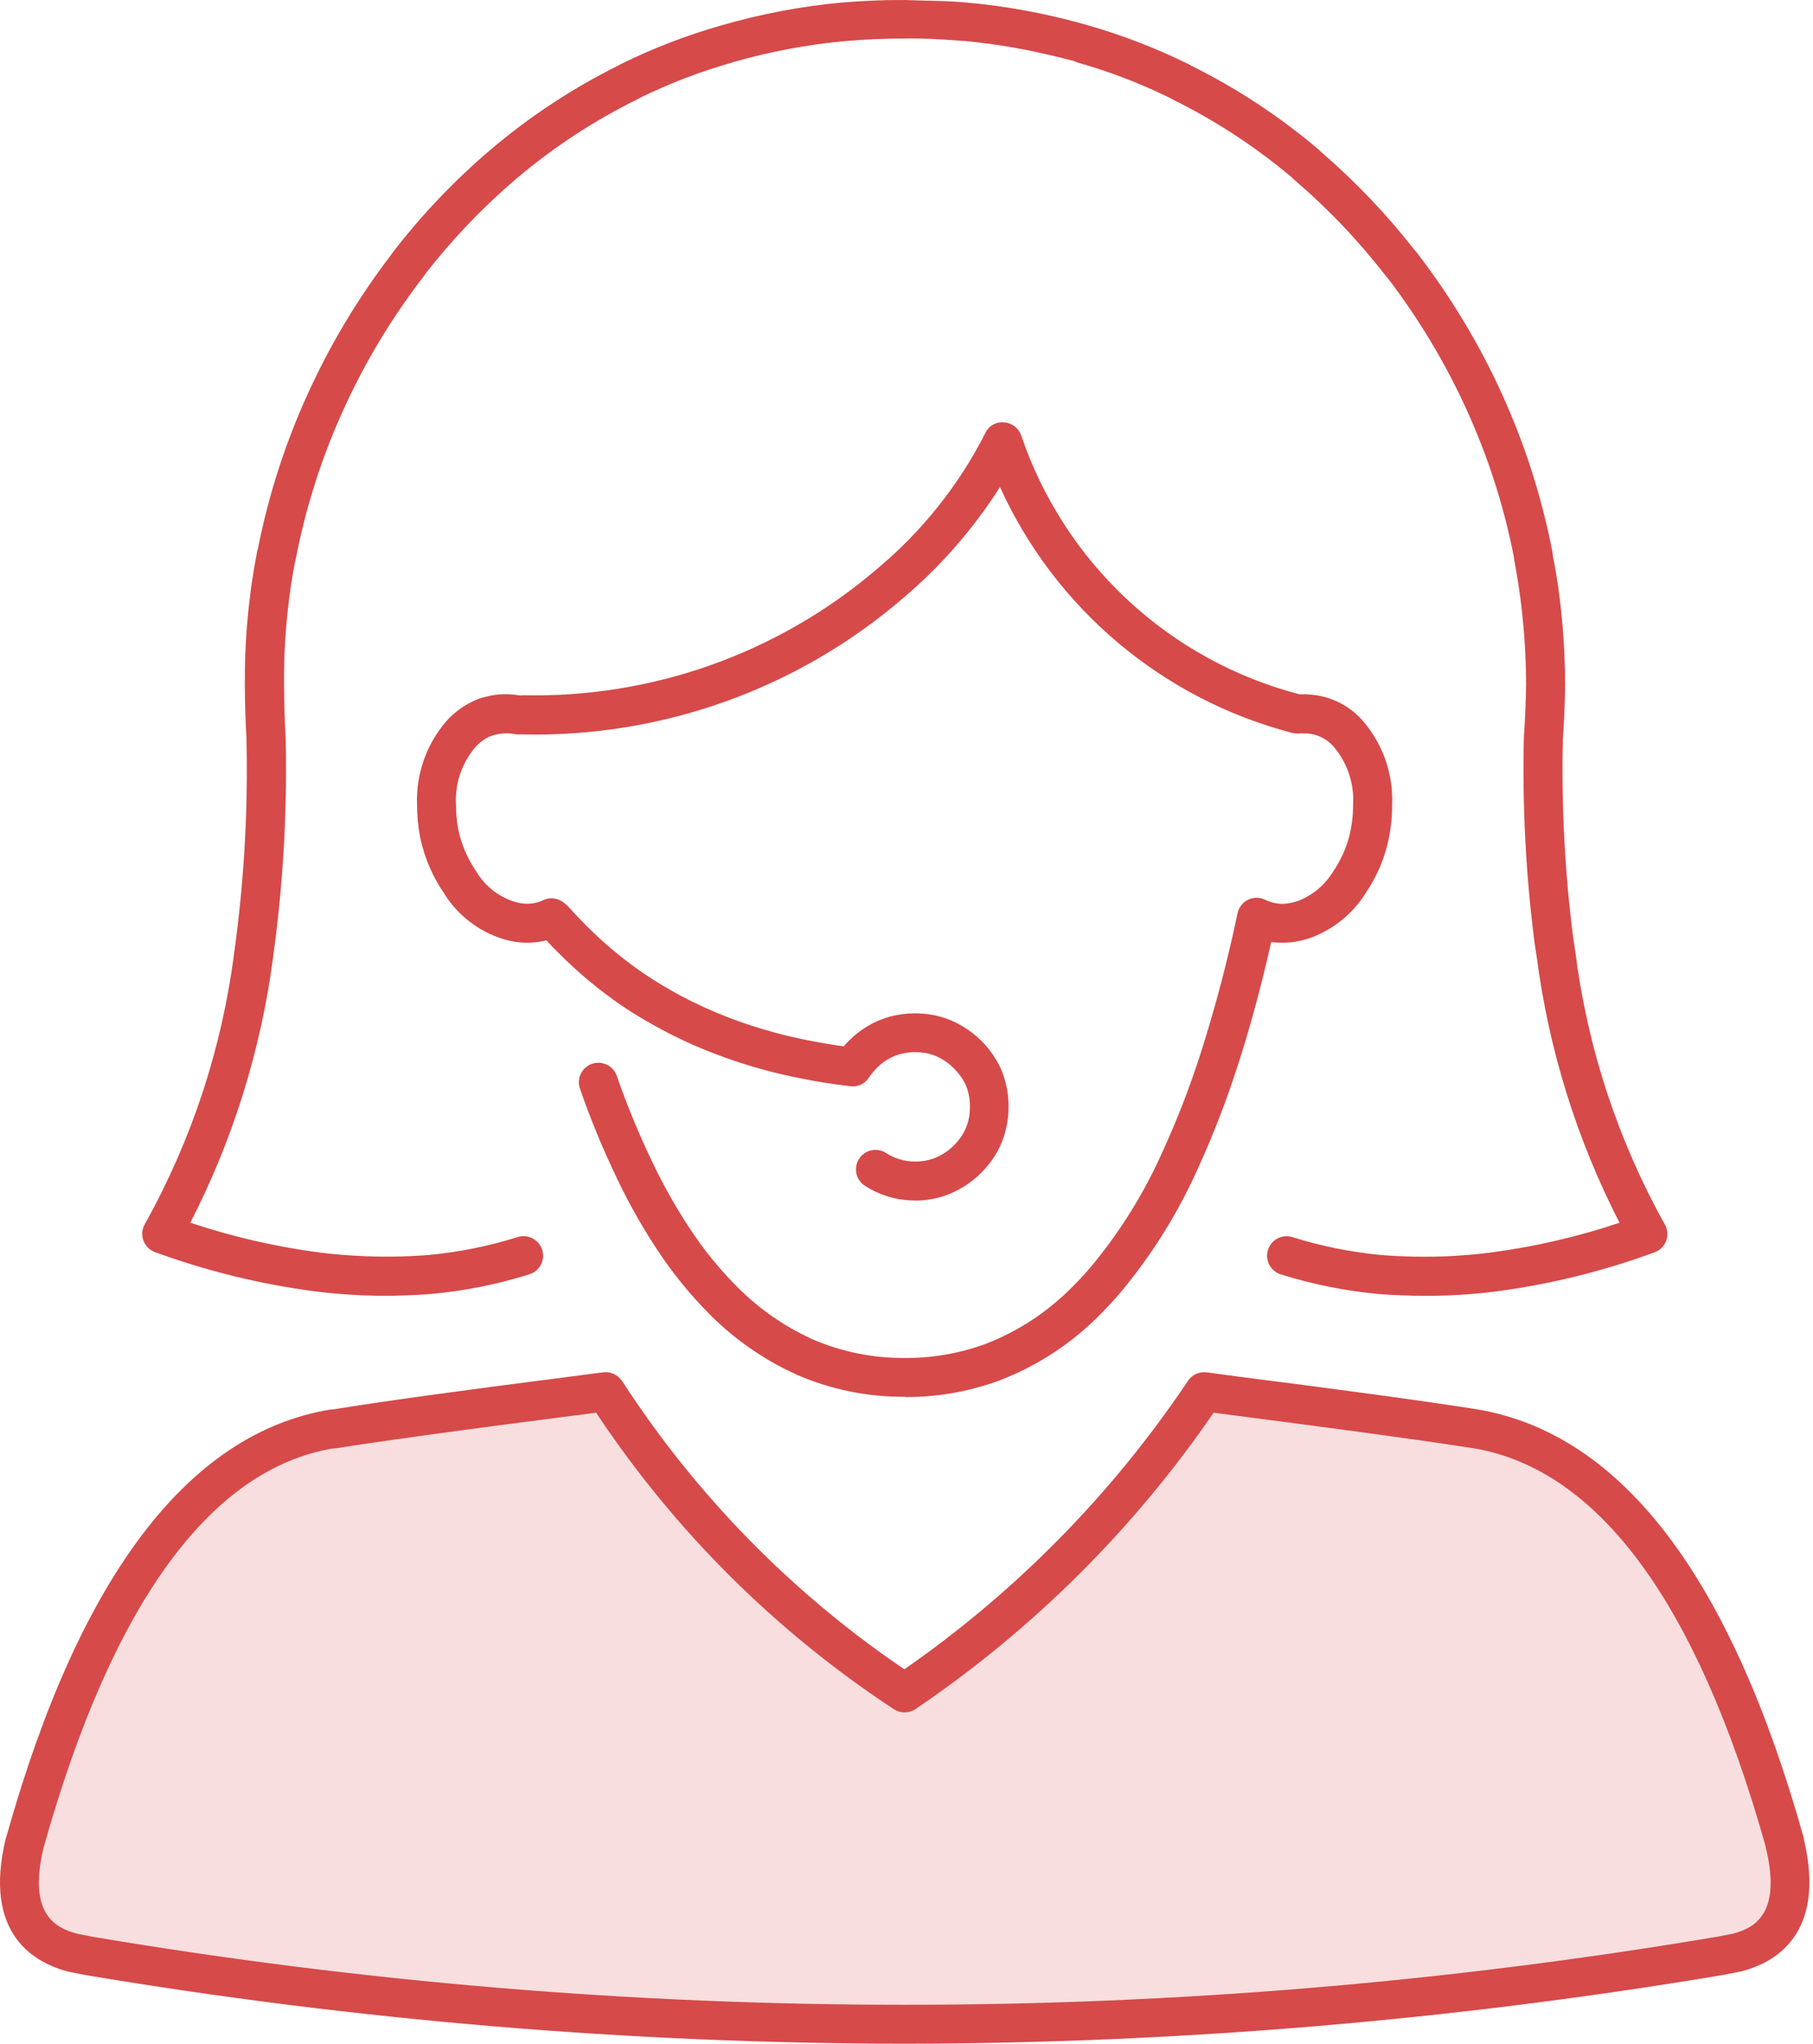
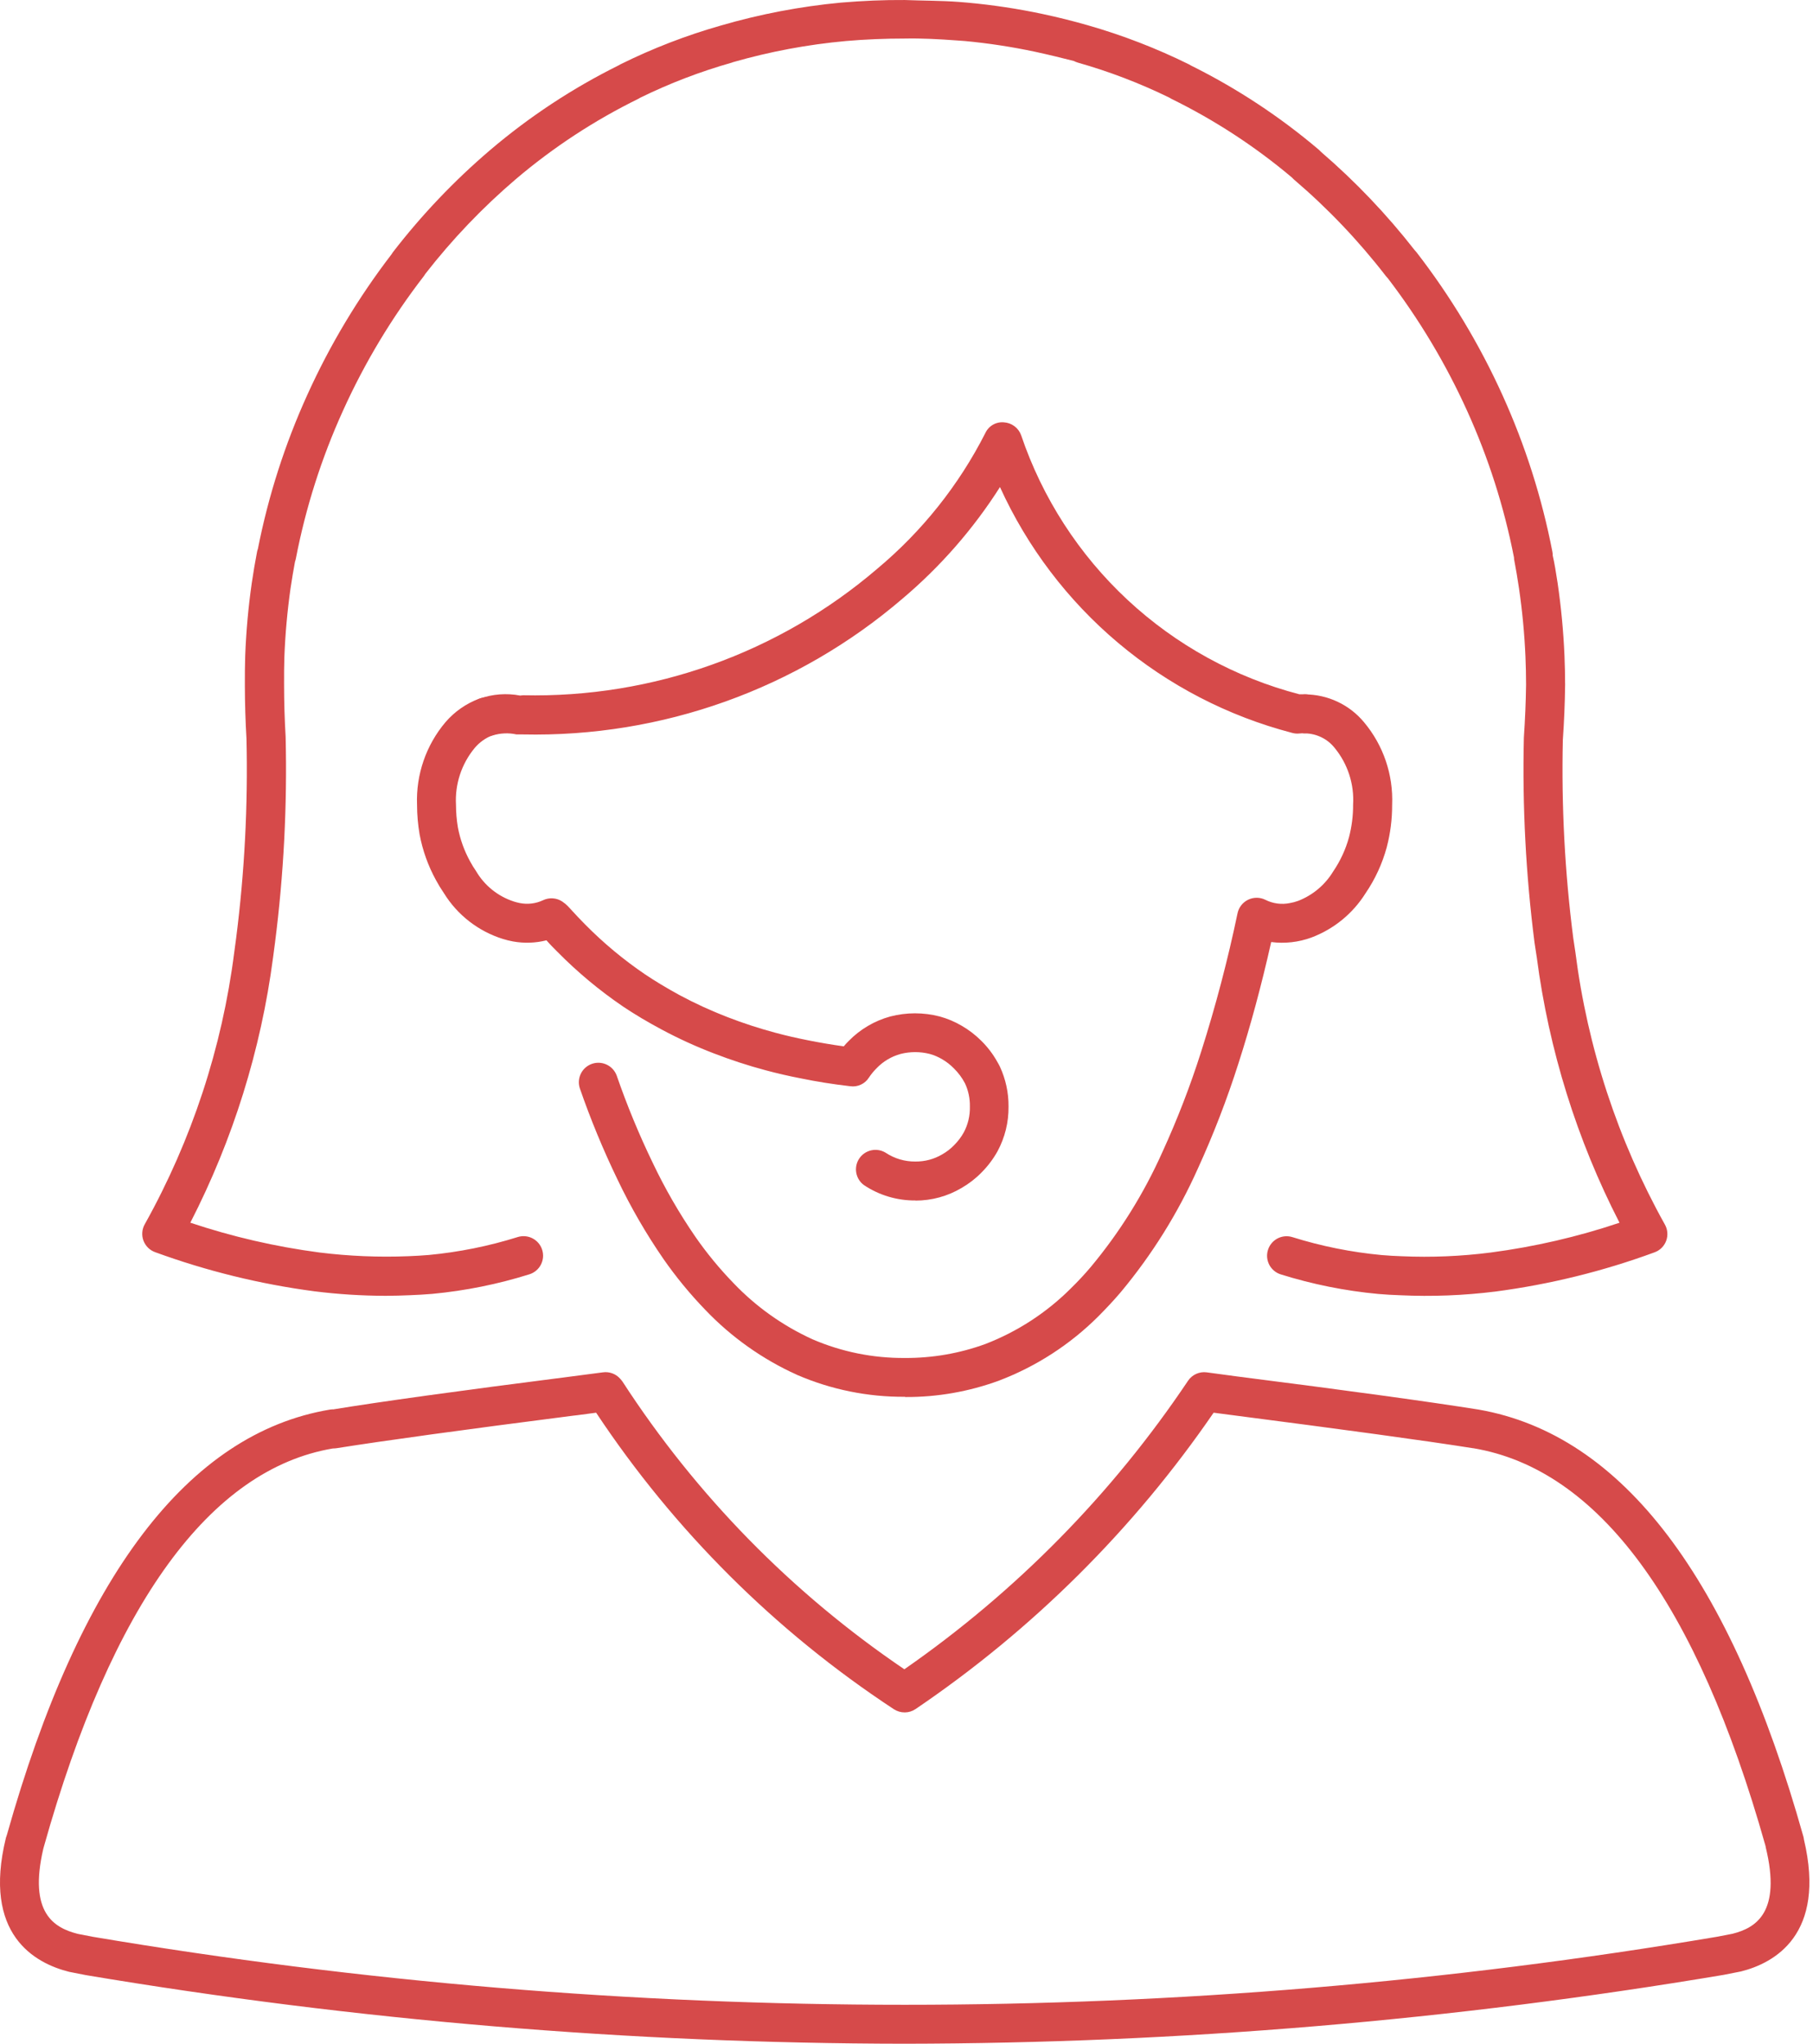
<svg xmlns="http://www.w3.org/2000/svg" width="102" height="115" viewBox="0 0 102 115" fill="none">
-   <path d="M100.421 103.687C101.258 107.143 100.358 109.217 97.698 109.887C97.383 109.95 97.09 109.992 96.776 110.055C66.41 115.194 35.397 115.194 5.031 110.055C4.717 109.992 4.403 109.95 4.11 109.887C1.45 109.217 0.549 107.143 1.387 103.687C1.399 103.676 1.406 103.661 1.408 103.645C5.387 89.423 11.162 81.672 18.73 80.395H18.772C21.495 79.976 25.957 79.347 32.157 78.552H32.345C32.911 78.468 33.476 78.384 34.063 78.321C34.084 78.321 34.084 78.342 34.105 78.342C38.465 85.085 44.178 90.848 50.883 95.267C57.543 90.757 63.268 85.003 67.744 78.321C68.352 78.384 68.917 78.468 69.483 78.552H69.525C75.788 79.347 80.291 79.976 83.035 80.395H83.077C90.639 81.672 96.42 89.423 100.421 103.645V103.687Z" fill="#F8DEDE" />
  <path d="M21.696 72.915C20.357 72.912 19.018 72.828 17.689 72.661C14.631 72.258 11.627 71.519 8.73 70.46C8.579 70.406 8.44 70.319 8.326 70.206C8.212 70.092 8.124 69.954 8.068 69.803C8.013 69.652 7.992 69.49 8.007 69.329C8.021 69.169 8.071 69.013 8.152 68.874C10.789 64.145 12.496 58.955 13.179 53.584L13.286 52.785C13.76 49.066 13.954 45.317 13.867 41.569C13.81 40.601 13.778 39.585 13.776 38.567C13.776 37.993 13.776 37.449 13.795 36.904C13.847 35.535 13.97 34.17 14.164 32.813C14.249 32.227 14.348 31.644 14.459 31.066C14.469 31.005 14.486 30.944 14.509 30.886C15.098 27.899 16.03 24.991 17.289 22.219C18.559 19.413 20.147 16.762 22.021 14.318C22.046 14.274 22.074 14.232 22.105 14.192C23.723 12.094 25.554 10.169 27.57 8.449C29.776 6.57 32.203 4.969 34.798 3.681C34.834 3.66 34.871 3.637 34.909 3.618C36.724 2.719 38.617 1.988 40.565 1.434C42.765 0.794 45.021 0.363 47.303 0.148C48.541 0.045 49.708 -0.008 50.897 0.001C51.905 0.041 52.925 0.032 53.943 0.108L54.425 0.148C55.856 0.278 57.278 0.493 58.683 0.793C59.521 0.971 60.359 1.181 61.197 1.421C63.156 1.981 65.061 2.717 66.888 3.62C66.927 3.64 66.965 3.661 67.001 3.685C69.587 4.969 72.006 6.563 74.206 8.432C74.249 8.47 74.29 8.51 74.328 8.553C76.259 10.216 78.02 12.065 79.588 14.075C79.625 14.111 79.66 14.15 79.692 14.192C81.609 16.672 83.231 19.367 84.525 22.223C85.805 25.044 86.749 28.006 87.338 31.047C87.351 31.116 87.358 31.187 87.356 31.257C87.449 31.649 87.545 32.229 87.633 32.813C87.831 34.167 87.959 35.529 88.018 36.896C88.041 37.442 88.052 37.985 88.054 38.529C88.041 39.602 87.997 40.624 87.926 41.632C87.842 45.356 88.037 49.082 88.511 52.777L88.63 53.569C89.312 58.949 91.018 64.149 93.657 68.887C93.739 69.026 93.788 69.181 93.803 69.341C93.818 69.501 93.797 69.663 93.742 69.814C93.687 69.966 93.599 70.103 93.485 70.216C93.371 70.33 93.233 70.416 93.081 70.47C90.191 71.533 87.192 72.272 84.139 72.674C82.358 72.897 80.561 72.967 78.769 72.883C78.35 72.869 77.943 72.846 77.533 72.81C75.672 72.636 73.836 72.267 72.053 71.708C71.775 71.621 71.544 71.426 71.409 71.168C71.275 70.909 71.249 70.608 71.337 70.33C71.424 70.052 71.619 69.821 71.877 69.686C72.136 69.552 72.437 69.526 72.715 69.614C74.345 70.124 76.025 70.462 77.725 70.621C78.094 70.653 78.477 70.676 78.865 70.688C80.536 70.762 82.21 70.692 83.869 70.479C86.332 70.156 88.759 69.595 91.114 68.803C88.715 64.132 87.141 59.082 86.46 53.875L86.334 53.051C85.844 49.224 85.643 45.364 85.733 41.506C85.802 40.48 85.844 39.506 85.857 38.527C85.857 37.991 85.844 37.48 85.823 36.961C85.768 35.67 85.646 34.383 85.459 33.104C85.378 32.553 85.285 32.002 85.18 31.452C85.18 31.429 85.18 31.406 85.18 31.383C84.624 28.53 83.736 25.752 82.535 23.105C81.334 20.455 79.835 17.951 78.067 15.641C78.029 15.605 77.994 15.566 77.962 15.524C76.43 13.541 74.697 11.721 72.79 10.095C72.751 10.059 72.713 10.02 72.677 9.982C70.608 8.238 68.333 6.754 65.903 5.562C65.863 5.541 65.824 5.518 65.786 5.493C64.131 4.684 62.407 4.024 60.635 3.522C60.557 3.497 60.482 3.467 60.409 3.43C59.818 3.281 59.033 3.084 58.241 2.914C56.937 2.636 55.617 2.434 54.289 2.309L53.803 2.274C52.831 2.202 51.83 2.15 50.91 2.169C49.817 2.169 48.681 2.213 47.59 2.309C45.439 2.504 43.311 2.903 41.235 3.499L41.178 3.522C39.405 4.024 37.681 4.685 36.026 5.495C35.989 5.52 35.95 5.543 35.91 5.562C33.436 6.777 31.122 8.295 29.021 10.08C27.15 11.678 25.446 13.461 23.935 15.403C23.911 15.445 23.883 15.487 23.854 15.526C22.046 17.866 20.518 20.408 19.3 23.102C18.089 25.767 17.198 28.565 16.644 31.439C16.632 31.497 16.616 31.554 16.596 31.609C16.504 32.105 16.42 32.606 16.346 33.104C16.165 34.382 16.049 35.669 15.999 36.958C15.984 37.463 15.978 37.979 15.982 38.494C15.982 39.518 16.013 40.492 16.07 41.462C16.162 45.331 15.963 49.202 15.473 53.041L15.364 53.868C14.682 59.077 13.107 64.128 10.708 68.801C13.069 69.591 15.501 70.152 17.97 70.477C19.628 70.683 21.3 70.753 22.97 70.686C23.361 70.672 23.747 70.648 24.128 70.617C25.825 70.456 27.5 70.119 29.126 69.609C29.263 69.566 29.408 69.55 29.552 69.563C29.695 69.576 29.835 69.616 29.963 69.683C30.091 69.75 30.204 69.841 30.297 69.951C30.39 70.062 30.46 70.189 30.503 70.327C30.546 70.465 30.562 70.609 30.55 70.753C30.537 70.897 30.496 71.036 30.43 71.164C30.363 71.292 30.272 71.406 30.161 71.498C30.051 71.591 29.923 71.661 29.786 71.704C28.008 72.262 26.176 72.631 24.321 72.806C23.902 72.841 23.483 72.865 23.064 72.881C22.645 72.898 22.153 72.915 21.696 72.915Z" fill="#D64A4A" />
  <path d="M50.896 115C35.465 114.984 20.061 113.694 4.843 111.141L3.894 110.955C1.963 110.473 -0.999 108.861 0.333 103.414C0.348 103.358 0.367 103.303 0.388 103.249C4.481 88.706 10.593 80.652 18.559 79.318C18.628 79.308 18.698 79.303 18.768 79.303C21.32 78.884 25.838 78.256 32.017 77.47L33.923 77.221C34.098 77.197 34.277 77.216 34.443 77.276C34.609 77.336 34.759 77.436 34.878 77.567C34.93 77.622 34.978 77.681 35.023 77.743C39.173 84.144 44.564 89.649 50.879 93.93C57.165 89.562 62.577 84.056 66.838 77.697C66.951 77.528 67.109 77.394 67.294 77.31C67.479 77.226 67.684 77.195 67.885 77.221L69.617 77.454C75.901 78.254 80.455 78.882 83.195 79.318C91.297 80.736 97.377 88.811 101.456 103.333C101.472 103.389 101.483 103.446 101.489 103.504C102.759 108.873 99.814 110.463 97.951 110.932L96.973 111.125C81.747 113.683 66.335 114.979 50.896 115ZM2.436 104.03C1.599 107.625 3.027 108.479 4.38 108.819L5.218 108.982C35.463 114.084 66.349 114.084 96.594 108.982L97.472 108.812C98.785 108.481 100.235 107.614 99.34 103.942C99.34 103.907 99.326 103.871 99.319 103.838C95.469 90.191 89.942 82.671 82.885 81.49C82.862 81.49 82.862 81.49 82.864 81.49C80.141 81.058 75.608 80.443 69.381 79.636L68.279 79.492C63.78 86.049 58.092 91.706 51.509 96.169C51.33 96.29 51.12 96.356 50.904 96.357C50.688 96.359 50.476 96.297 50.294 96.18C43.639 91.806 37.939 86.129 33.538 79.492L32.473 79.634L32.264 79.657C26.131 80.443 21.638 81.061 18.934 81.49C18.864 81.5 18.794 81.505 18.724 81.505C11.837 82.673 6.303 90.231 2.459 103.944C2.454 103.974 2.446 104.002 2.436 104.03Z" fill="#D64A4A" />
  <path d="M50.913 78.597C48.825 78.612 46.756 78.192 44.839 77.362C42.901 76.486 41.15 75.245 39.682 73.707C38.825 72.82 38.041 71.867 37.336 70.856C36.354 69.433 35.487 67.935 34.743 66.375C33.937 64.706 33.228 62.991 32.621 61.239C32.532 60.966 32.553 60.669 32.68 60.412C32.808 60.154 33.031 59.957 33.302 59.862C33.573 59.767 33.87 59.783 34.13 59.905C34.39 60.027 34.592 60.246 34.693 60.515C35.271 62.187 35.946 63.825 36.716 65.418C37.408 66.876 38.216 68.277 39.131 69.607C39.768 70.522 40.478 71.385 41.253 72.186C42.524 73.522 44.04 74.601 45.719 75.365C47.352 76.068 49.114 76.425 50.892 76.413H50.907C52.453 76.422 53.989 76.156 55.442 75.625C57.25 74.926 58.891 73.856 60.26 72.483C60.645 72.106 61.02 71.706 61.384 71.273C63.009 69.319 64.358 67.152 65.394 64.832C66.236 62.993 66.966 61.104 67.578 59.176C68.392 56.616 69.076 54.016 69.625 51.386C69.66 51.221 69.733 51.067 69.837 50.935C69.941 50.803 70.075 50.697 70.227 50.624C70.379 50.552 70.545 50.515 70.713 50.517C70.882 50.519 71.047 50.56 71.198 50.636C71.621 50.848 72.104 50.911 72.567 50.816C72.725 50.789 72.88 50.748 73.031 50.693C73.856 50.374 74.552 49.79 75.008 49.032C75.409 48.444 75.709 47.793 75.896 47.107C76.051 46.512 76.129 45.899 76.126 45.285C76.195 44.129 75.827 42.989 75.094 42.092C74.894 41.838 74.639 41.632 74.349 41.49C74.059 41.347 73.741 41.271 73.418 41.267C73.135 41.255 72.869 41.134 72.673 40.929C72.478 40.725 72.368 40.453 72.368 40.17C72.368 39.888 72.478 39.616 72.673 39.412C72.869 39.207 73.135 39.086 73.418 39.074C74.052 39.075 74.679 39.217 75.253 39.487C75.827 39.757 76.335 40.151 76.74 40.639C77.828 41.937 78.392 43.594 78.322 45.287C78.325 46.093 78.223 46.897 78.018 47.677C77.768 48.598 77.366 49.472 76.828 50.261C76.112 51.405 75.04 52.282 73.776 52.756C73.055 53.02 72.28 53.107 71.518 53.008C70.965 55.465 70.345 57.762 69.671 59.851C69.029 61.866 68.267 63.84 67.388 65.764C66.269 68.265 64.812 70.601 63.058 72.705C62.652 73.185 62.22 73.64 61.801 74.063C60.215 75.649 58.312 76.882 56.217 77.682C54.526 78.305 52.738 78.619 50.936 78.61L50.913 78.597ZM51.51 67.55C50.476 67.561 49.462 67.259 48.603 66.683C48.375 66.516 48.221 66.266 48.173 65.988C48.124 65.709 48.185 65.422 48.343 65.188C48.501 64.953 48.743 64.788 49.02 64.728C49.296 64.667 49.585 64.716 49.826 64.863C50.322 65.193 50.906 65.366 51.502 65.359C52.031 65.365 52.552 65.226 53.008 64.957C53.251 64.82 53.474 64.648 53.67 64.448C53.886 64.234 54.072 63.99 54.221 63.724C54.459 63.278 54.578 62.779 54.566 62.274C54.576 61.823 54.483 61.375 54.294 60.965C54.13 60.651 53.918 60.365 53.666 60.117C53.472 59.919 53.253 59.748 53.014 59.608C52.794 59.476 52.557 59.374 52.31 59.306C51.771 59.168 51.206 59.168 50.666 59.306C50.151 59.447 49.684 59.726 49.315 60.112C49.154 60.273 49.009 60.449 48.884 60.638C48.774 60.811 48.617 60.948 48.431 61.034C48.245 61.12 48.039 61.15 47.836 61.122C46.88 61.012 45.95 60.864 45.046 60.678C44.37 60.548 43.702 60.393 43.048 60.217C42.065 59.953 41.096 59.636 40.147 59.268C39.142 58.883 38.163 58.434 37.214 57.926C36.837 57.723 36.465 57.514 36.098 57.297C36.052 57.272 36.007 57.244 35.964 57.214C35.713 57.067 35.388 56.862 35.069 56.648C33.734 55.741 32.491 54.706 31.358 53.556C31.148 53.347 30.939 53.137 30.744 52.911C30.128 53.067 29.485 53.088 28.859 52.974C28.669 52.939 28.48 52.893 28.296 52.836C26.913 52.404 25.733 51.488 24.973 50.255C24.811 50.018 24.661 49.773 24.525 49.52C24.084 48.716 23.774 47.847 23.606 46.946C23.512 46.397 23.464 45.841 23.463 45.285C23.398 43.591 23.968 41.934 25.061 40.639C25.572 40.044 26.225 39.588 26.959 39.315C27.095 39.262 27.241 39.238 27.386 39.242C27.532 39.247 27.676 39.28 27.808 39.341C27.941 39.402 28.06 39.488 28.159 39.596C28.258 39.703 28.334 39.829 28.384 39.966C28.433 40.104 28.454 40.249 28.447 40.395C28.439 40.541 28.402 40.684 28.339 40.815C28.275 40.946 28.186 41.063 28.076 41.16C27.967 41.256 27.839 41.33 27.701 41.376C27.312 41.528 26.969 41.775 26.701 42.094C25.964 42.988 25.59 44.126 25.654 45.282C25.655 45.71 25.69 46.136 25.761 46.558C25.887 47.228 26.119 47.874 26.448 48.471C26.549 48.659 26.661 48.841 26.783 49.017C27.258 49.829 28.015 50.438 28.909 50.728C29.018 50.763 29.128 50.792 29.24 50.814C29.682 50.903 30.141 50.848 30.549 50.657C30.721 50.574 30.912 50.537 31.103 50.55C31.293 50.562 31.477 50.625 31.636 50.731C31.67 50.754 31.775 50.831 31.806 50.858C31.904 50.941 31.994 51.032 32.078 51.129C32.388 51.468 32.648 51.747 32.916 52.015C33.947 53.061 35.078 54.003 36.293 54.828C36.574 55.016 36.871 55.205 37.172 55.387C37.554 55.615 37.899 55.816 38.251 56.005C39.119 56.47 40.014 56.88 40.932 57.234C41.81 57.574 42.705 57.866 43.614 58.11C44.217 58.273 44.837 58.414 45.469 58.539C46.102 58.665 46.789 58.785 47.47 58.877C47.558 58.774 47.652 58.667 47.75 58.573C48.394 57.915 49.2 57.44 50.088 57.197C51 56.96 51.958 56.96 52.87 57.197C53.306 57.317 53.724 57.494 54.114 57.724C54.512 57.956 54.879 58.237 55.205 58.562C55.568 58.92 55.877 59.329 56.123 59.775C56.171 59.854 56.215 59.936 56.255 60.02C56.582 60.725 56.748 61.495 56.74 62.272C56.75 63.145 56.538 64.006 56.125 64.775C55.877 65.222 55.567 65.631 55.205 65.992C54.876 66.326 54.503 66.613 54.097 66.847C53.314 67.312 52.421 67.557 51.51 67.557V67.55Z" fill="#D64A4A" />
  <path d="M27.354 41.441C27.095 41.442 26.845 41.352 26.646 41.187C26.448 41.021 26.314 40.791 26.269 40.537C26.224 40.282 26.27 40.02 26.4 39.797C26.529 39.573 26.733 39.403 26.977 39.315C27.709 39.053 28.498 38.993 29.262 39.139L29.427 39.122C36.721 39.284 43.818 36.748 49.358 32.001C51.877 29.895 53.944 27.301 55.432 24.374C55.522 24.176 55.671 24.012 55.859 23.902C56.046 23.793 56.263 23.745 56.479 23.765C56.694 23.777 56.9 23.853 57.073 23.982C57.245 24.11 57.376 24.287 57.449 24.489C58.646 28.027 60.704 31.211 63.437 33.756C66.17 36.3 69.493 38.126 73.106 39.068C73.224 39.068 73.339 39.068 73.448 39.068C73.739 39.077 74.014 39.2 74.214 39.412C74.414 39.624 74.522 39.906 74.514 40.197C74.487 40.481 74.357 40.745 74.15 40.941C73.942 41.137 73.67 41.251 73.385 41.261C73.293 41.26 73.201 41.264 73.109 41.273C72.961 41.29 72.812 41.275 72.671 41.232C69.08 40.292 65.743 38.564 62.904 36.172C60.065 33.781 57.795 30.786 56.259 27.407C54.761 29.762 52.915 31.876 50.784 33.678C44.848 38.773 37.24 41.496 29.419 41.326H29.059C28.615 41.229 28.154 41.249 27.72 41.382C27.602 41.424 27.478 41.444 27.354 41.441Z" fill="#D64A4A" />
</svg>